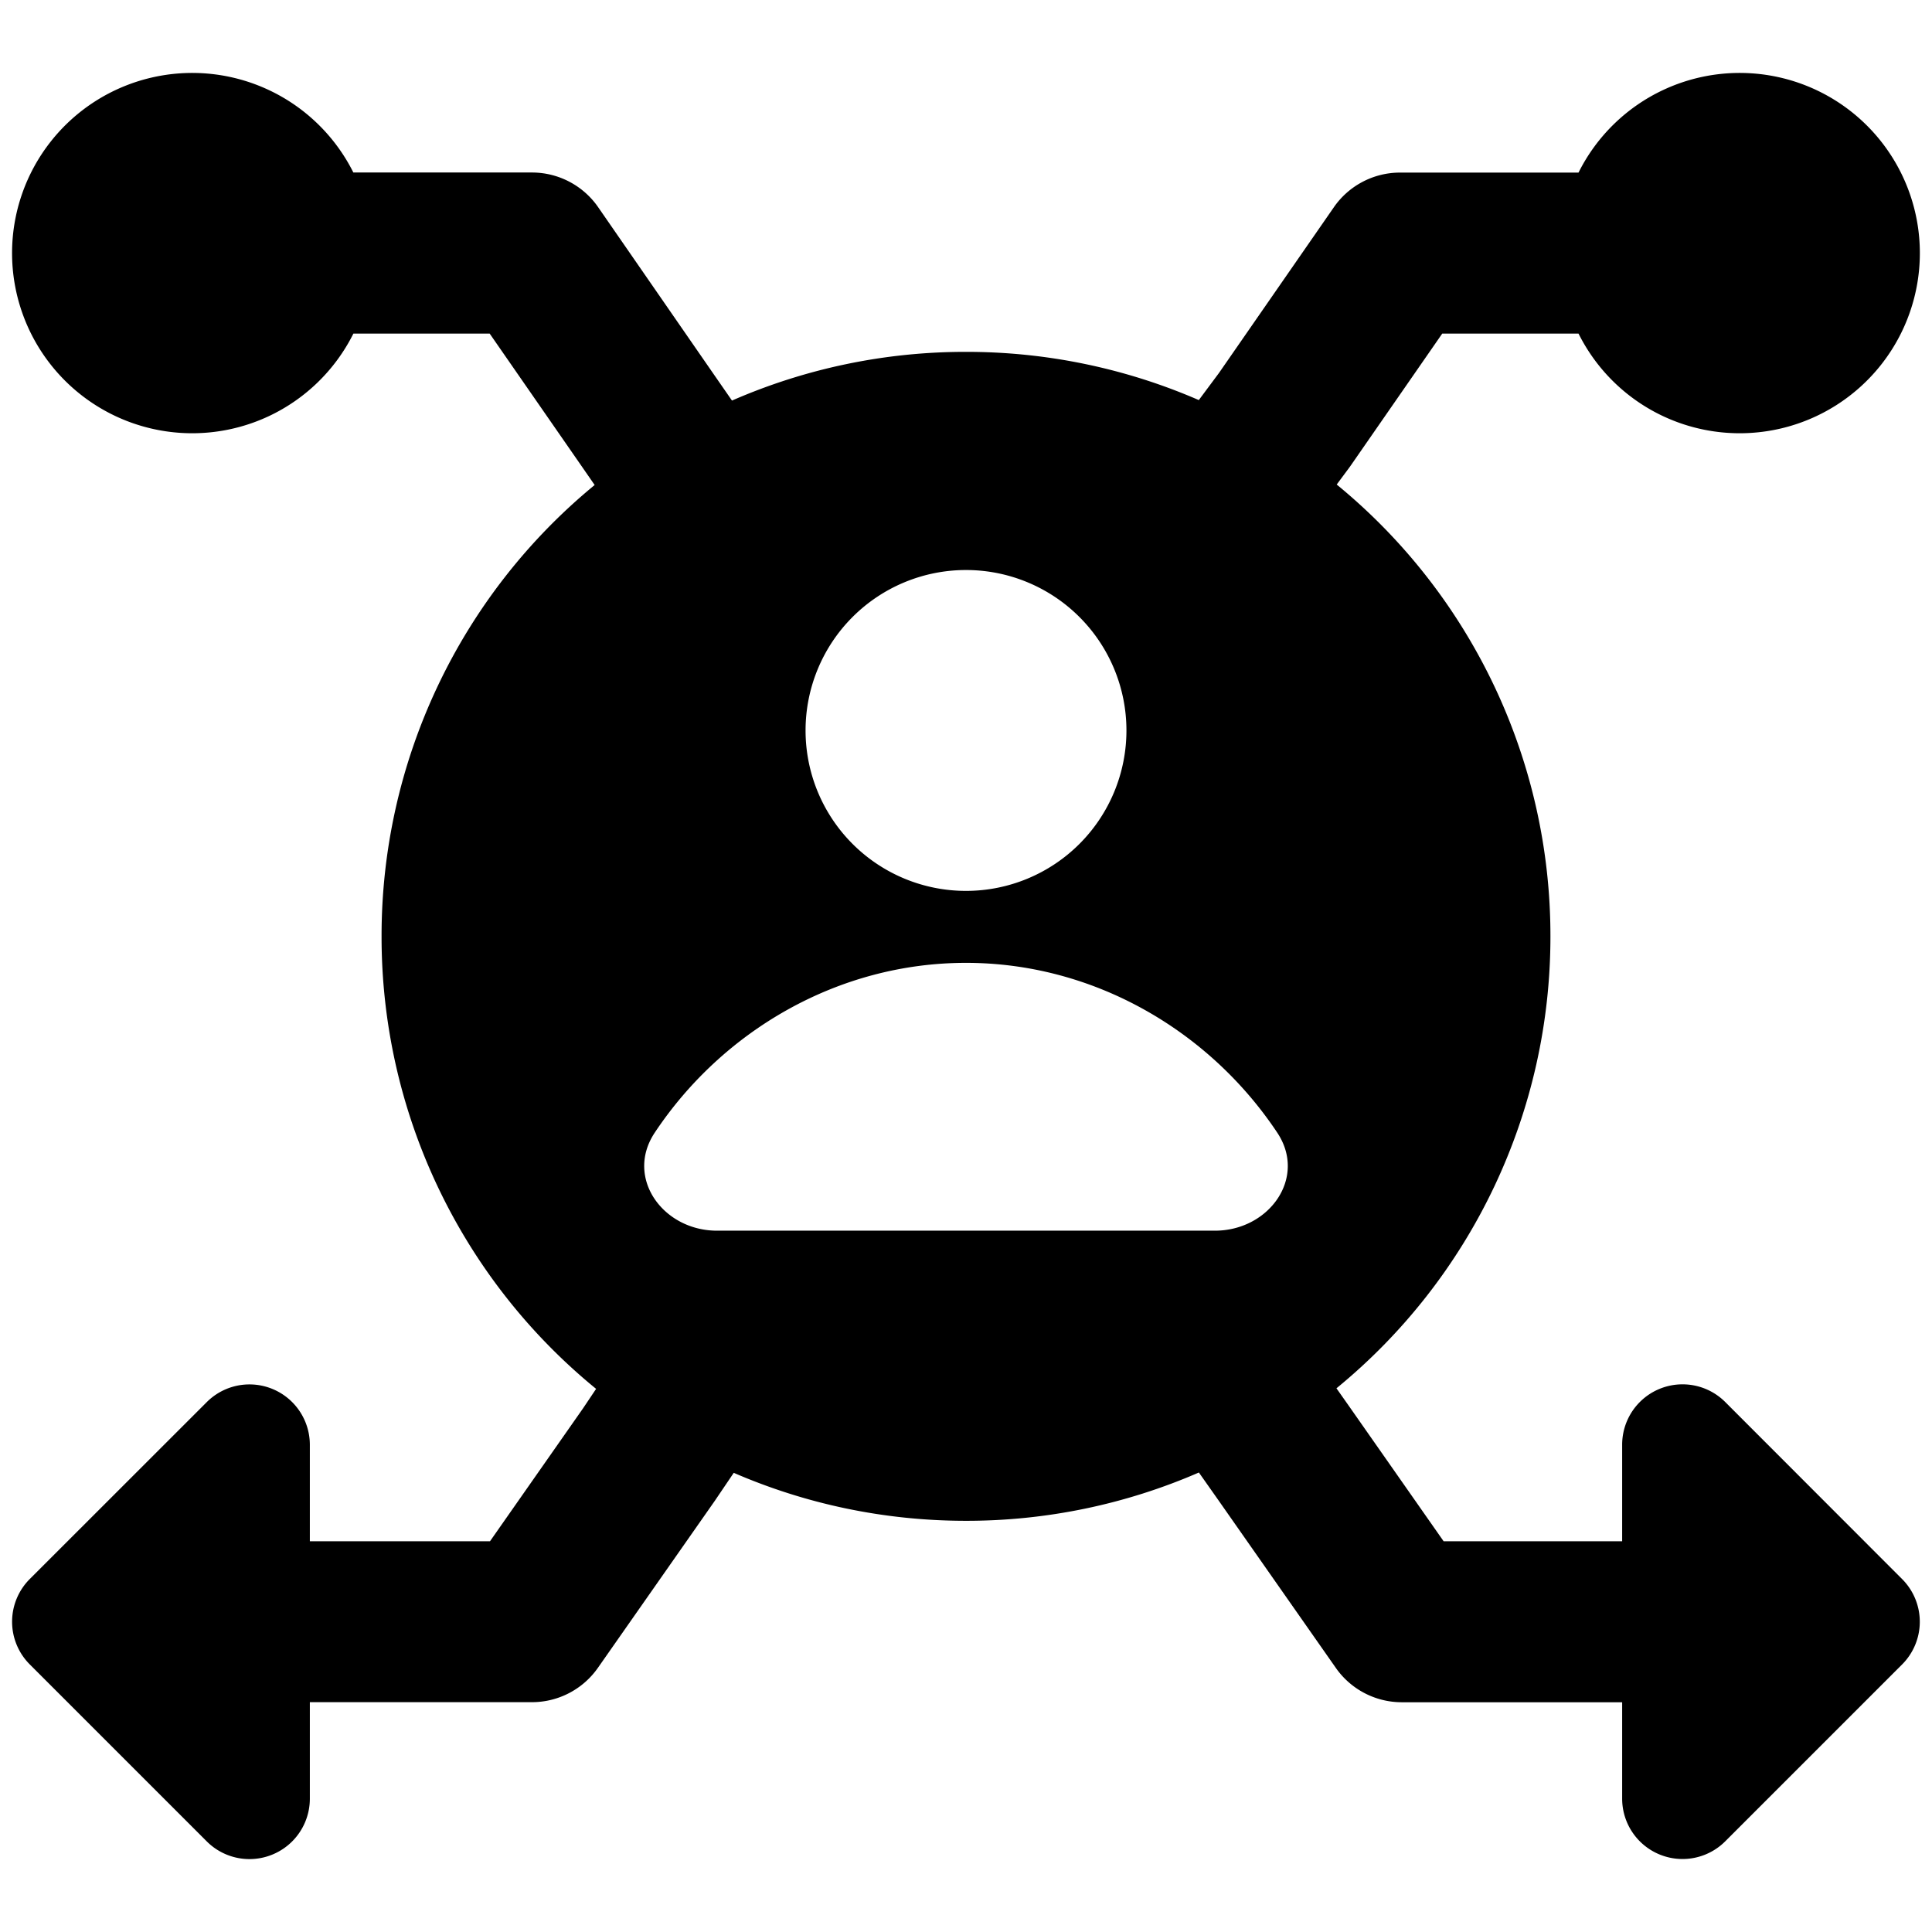
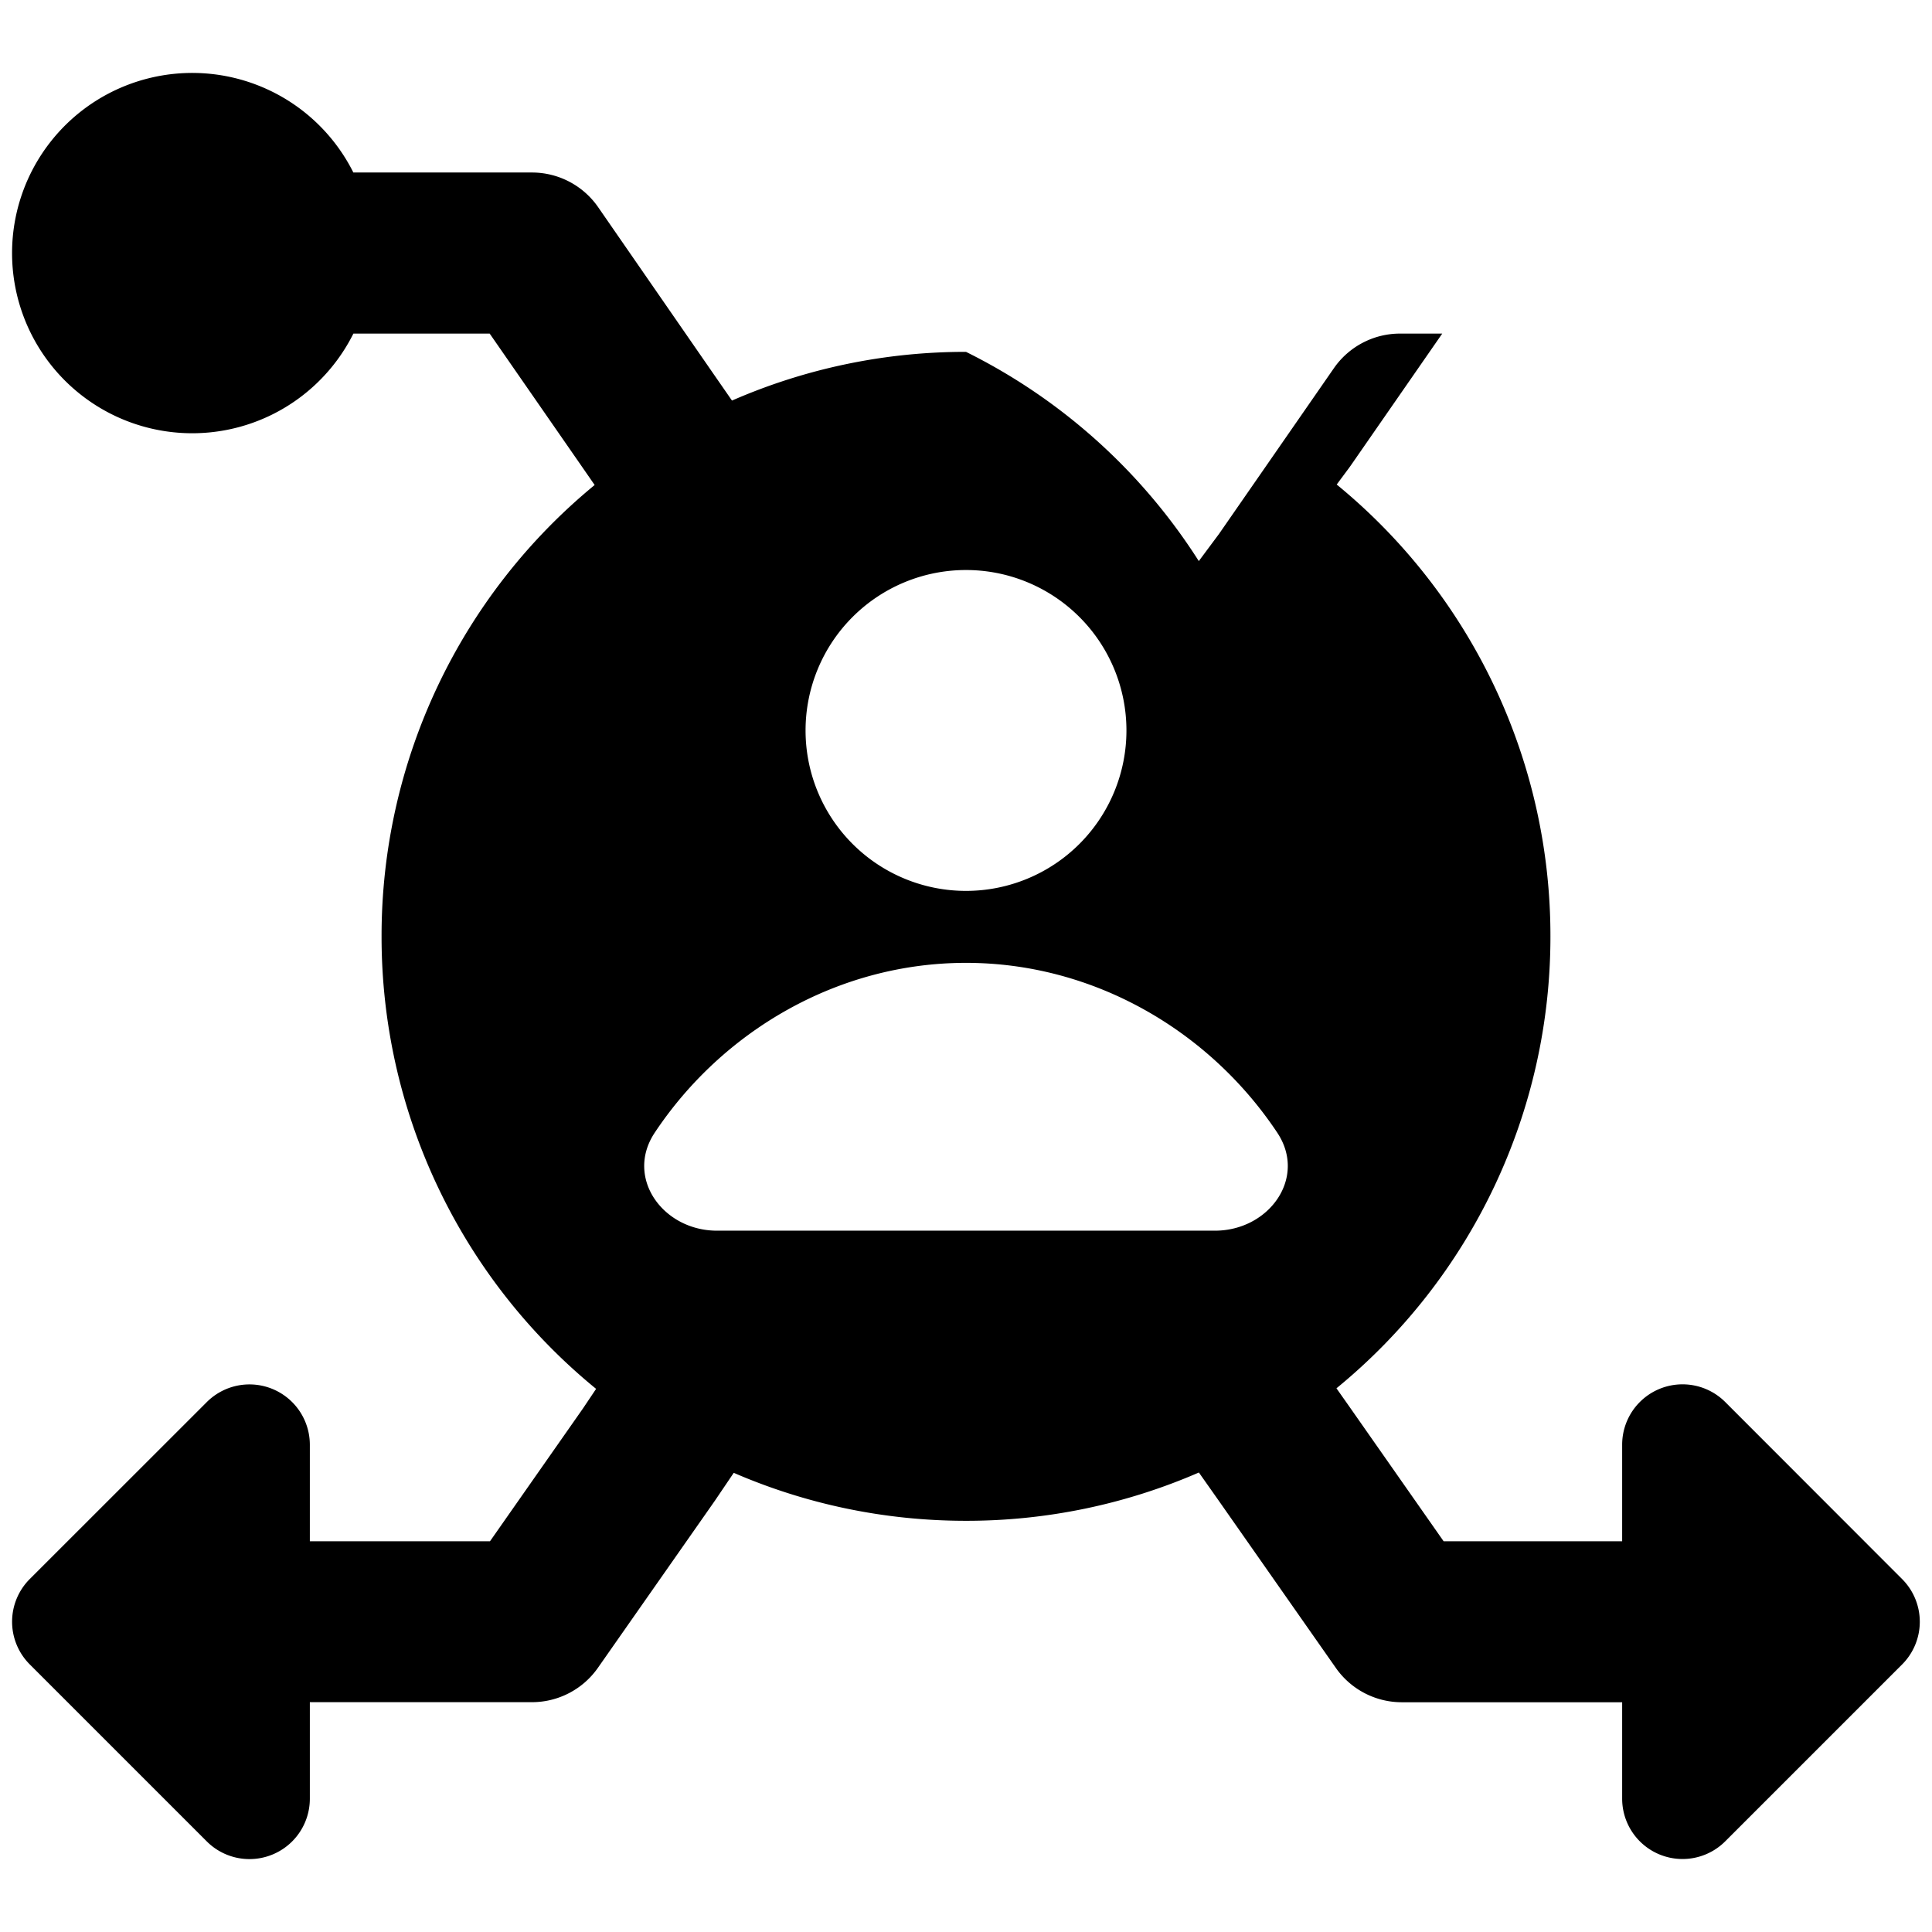
<svg xmlns="http://www.w3.org/2000/svg" fill="none" viewBox="0 0 24 24">
-   <path fill="#000000" fill-rule="evenodd" d="M4.39 2.144a2.238 2.238 0 1 0 0 2h1.693l1.14 1.644 0.164 0.237a7.246 7.246 0 0 0 -2.647 5.607 7.246 7.246 0 0 0 2.665 5.621l-0.163 0.243 -1.155 1.65 -2.238 0 0 -1.199a0.75 0.75 0 0 0 -1.28 -0.53L0.37 19.615a0.75 0.75 0 0 0 0 1.061l2.199 2.199a0.75 0.75 0 0 0 1.28 -0.53l0 -1.2 2.758 0a1 1 0 0 0 0.82 -0.426l1.458 -2.083 0.01 -0.015 0.22 -0.325c0.884 0.383 1.86 0.596 2.885 0.596a7.238 7.238 0 0 0 2.893 -0.6l0.243 0.345 1.458 2.082a1 1 0 0 0 0.819 0.427l2.738 0v1.198a0.75 0.75 0 0 0 1.28 0.53l2.198 -2.198a0.75 0.75 0 0 0 0 -1.06l-2.198 -2.2a0.75 0.75 0 0 0 -1.28 0.531v1.199l-2.218 0 -1.16 -1.657 -0.002 -0.003 -0.169 -0.24a7.246 7.246 0 0 0 2.658 -5.614 7.246 7.246 0 0 0 -2.655 -5.613l0.15 -0.202 0.021 -0.029 1.14 -1.644h1.693a2.238 2.238 0 1 0 0 -2h-2.217a1 1 0 0 0 -0.822 0.43l-1.428 2.06 -0.25 0.336A7.236 7.236 0 0 0 12 4.371a7.236 7.236 0 0 0 -2.907 0.605l-0.226 -0.326L7.43 2.573a1 1 0 0 0 -0.822 -0.43H4.391Zm9.603 6.93a1.993 1.993 0 1 1 -3.986 0 1.993 1.993 0 0 1 3.986 0Zm1.874 4.997c-0.839 -1.261 -2.273 -2.11 -3.867 -2.11 -1.594 0 -3.028 0.848 -3.867 2.11 -0.372 0.56 0.103 1.217 0.774 1.217h6.185c0.672 0 1.147 -0.657 0.775 -1.217Z" clip-rule="evenodd" stroke-width="1" />
+   <path fill="#000000" fill-rule="evenodd" d="M4.39 2.144a2.238 2.238 0 1 0 0 2h1.693l1.14 1.644 0.164 0.237a7.246 7.246 0 0 0 -2.647 5.607 7.246 7.246 0 0 0 2.665 5.621l-0.163 0.243 -1.155 1.65 -2.238 0 0 -1.199a0.75 0.75 0 0 0 -1.28 -0.53L0.37 19.615a0.75 0.75 0 0 0 0 1.061l2.199 2.199a0.75 0.75 0 0 0 1.28 -0.53l0 -1.2 2.758 0a1 1 0 0 0 0.82 -0.426l1.458 -2.083 0.01 -0.015 0.22 -0.325c0.884 0.383 1.86 0.596 2.885 0.596a7.238 7.238 0 0 0 2.893 -0.6l0.243 0.345 1.458 2.082a1 1 0 0 0 0.819 0.427l2.738 0v1.198a0.75 0.75 0 0 0 1.28 0.53l2.198 -2.198a0.75 0.75 0 0 0 0 -1.06l-2.198 -2.2a0.75 0.75 0 0 0 -1.28 0.531v1.199l-2.218 0 -1.16 -1.657 -0.002 -0.003 -0.169 -0.24a7.246 7.246 0 0 0 2.658 -5.614 7.246 7.246 0 0 0 -2.655 -5.613l0.15 -0.202 0.021 -0.029 1.14 -1.644h1.693h-2.217a1 1 0 0 0 -0.822 0.43l-1.428 2.06 -0.25 0.336A7.236 7.236 0 0 0 12 4.371a7.236 7.236 0 0 0 -2.907 0.605l-0.226 -0.326L7.43 2.573a1 1 0 0 0 -0.822 -0.43H4.391Zm9.603 6.93a1.993 1.993 0 1 1 -3.986 0 1.993 1.993 0 0 1 3.986 0Zm1.874 4.997c-0.839 -1.261 -2.273 -2.11 -3.867 -2.11 -1.594 0 -3.028 0.848 -3.867 2.11 -0.372 0.56 0.103 1.217 0.774 1.217h6.185c0.672 0 1.147 -0.657 0.775 -1.217Z" clip-rule="evenodd" stroke-width="1" />
</svg>